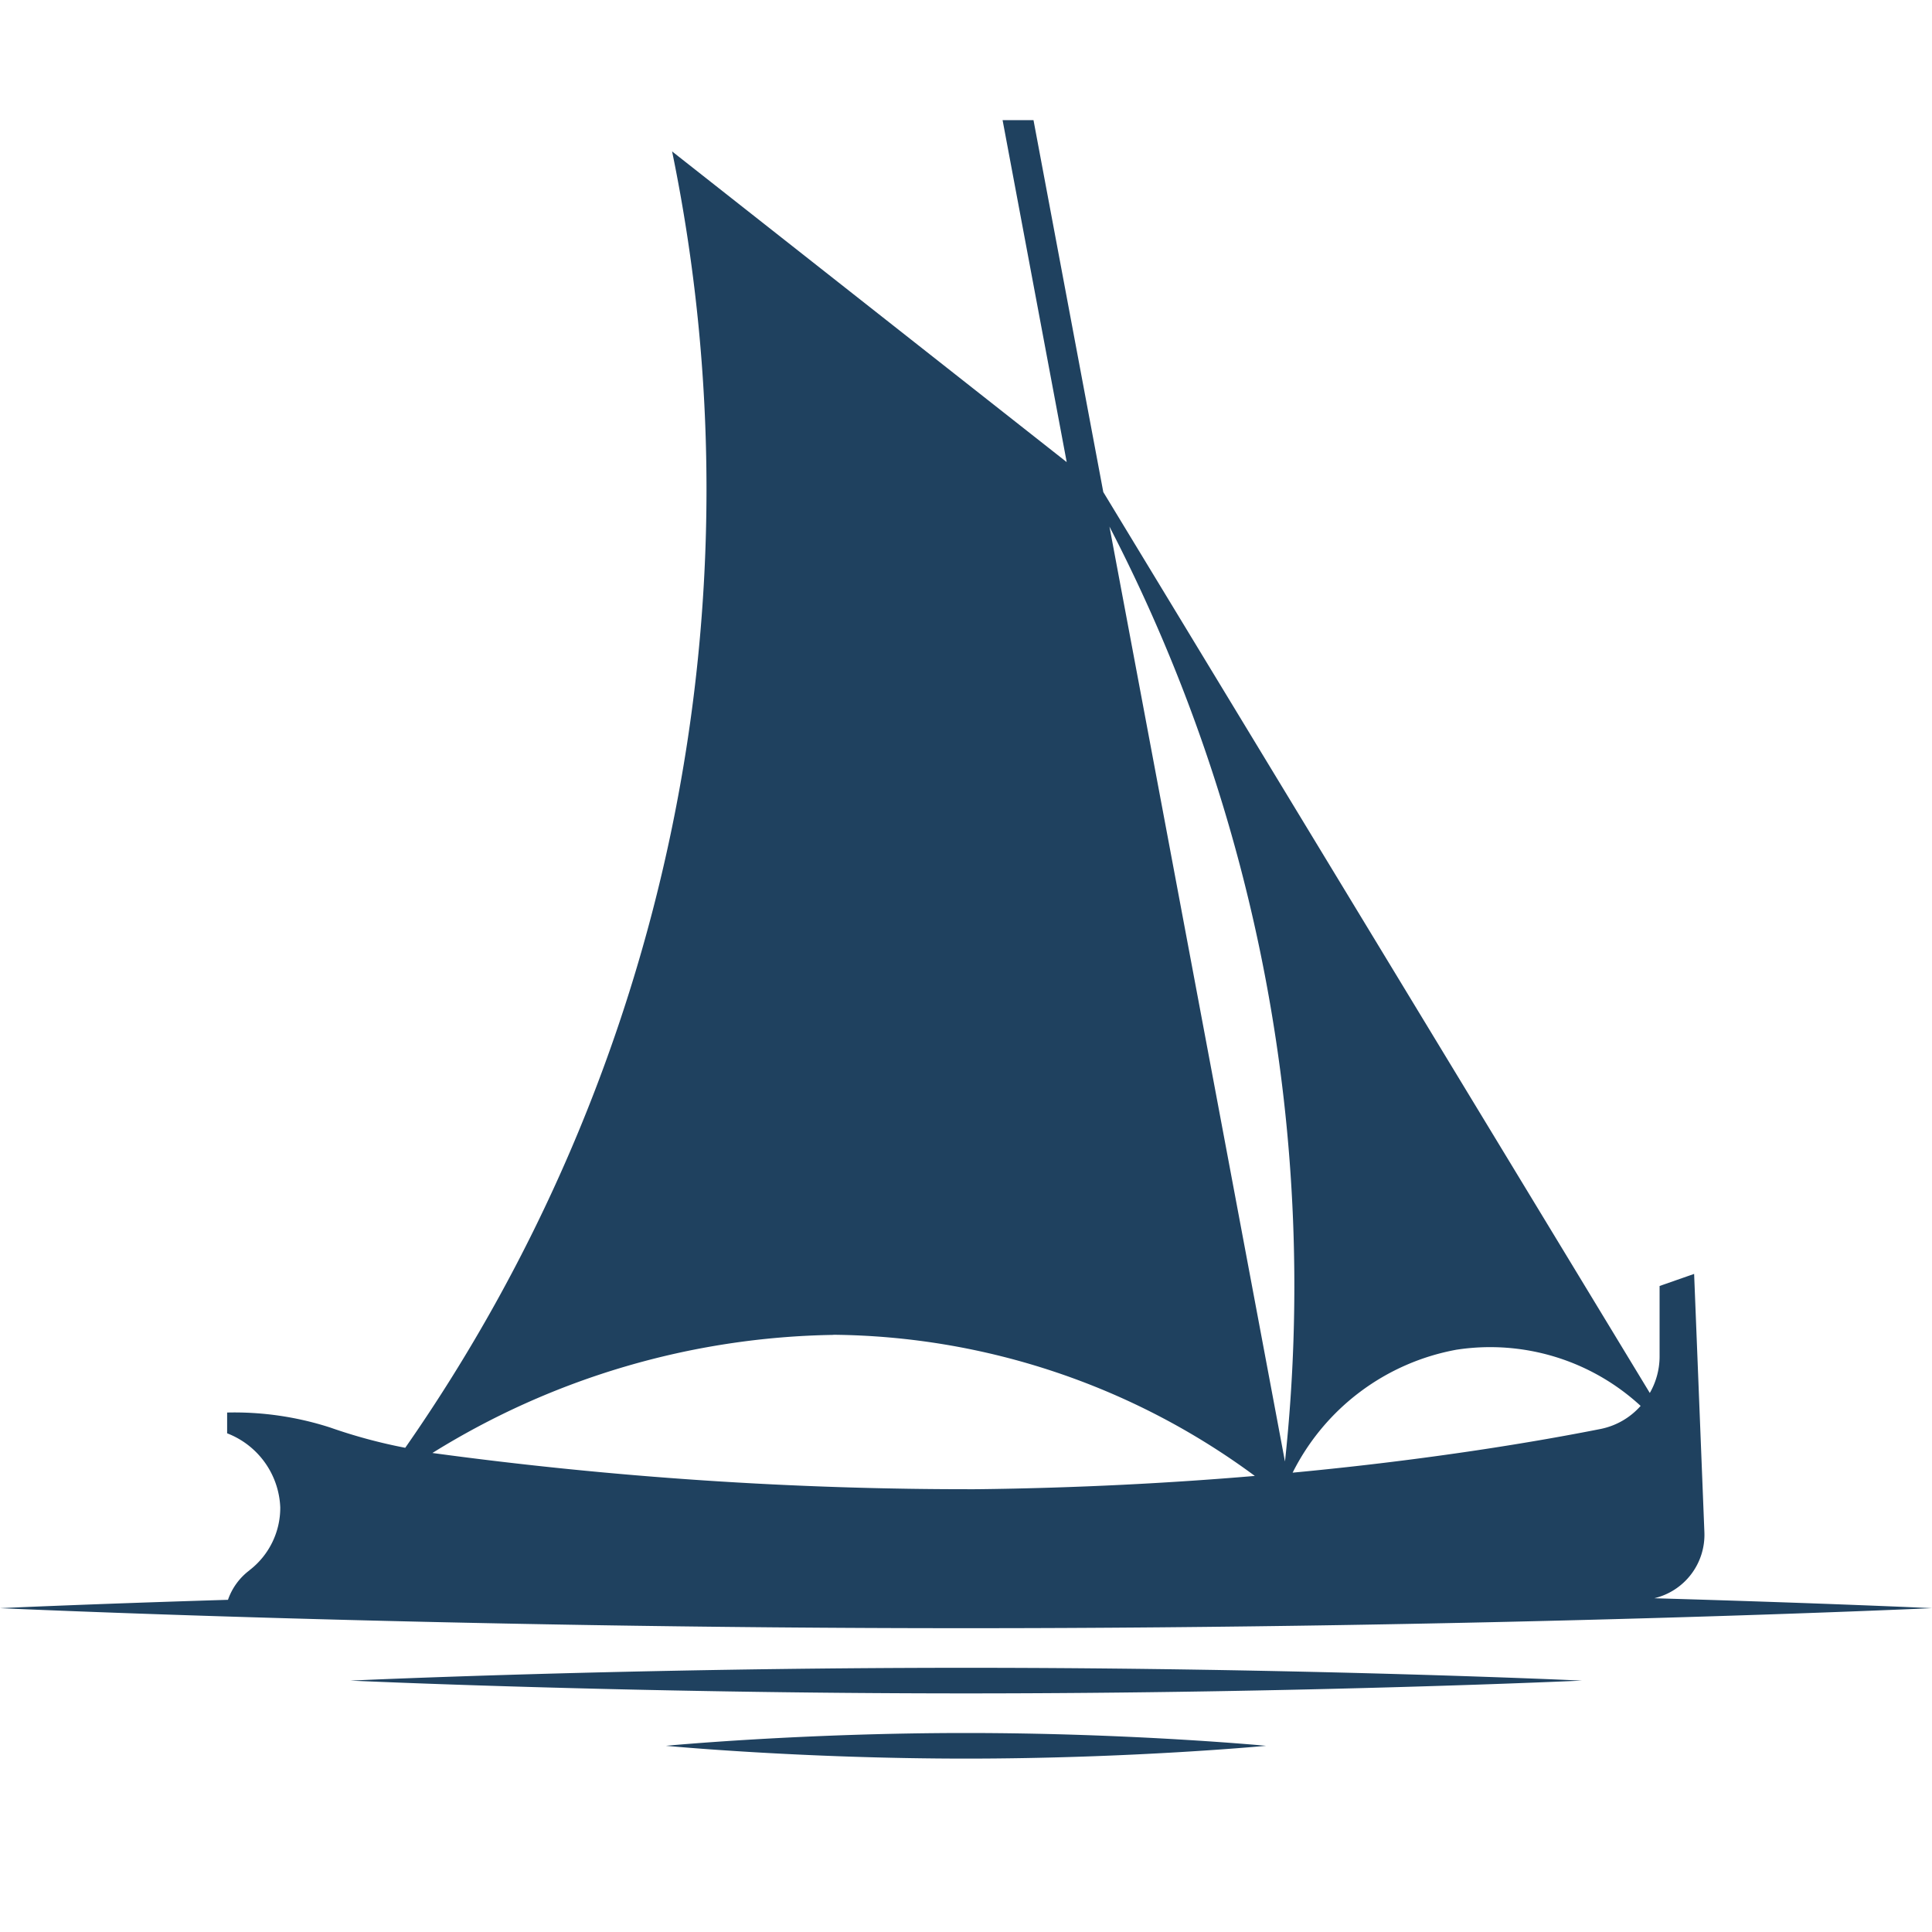
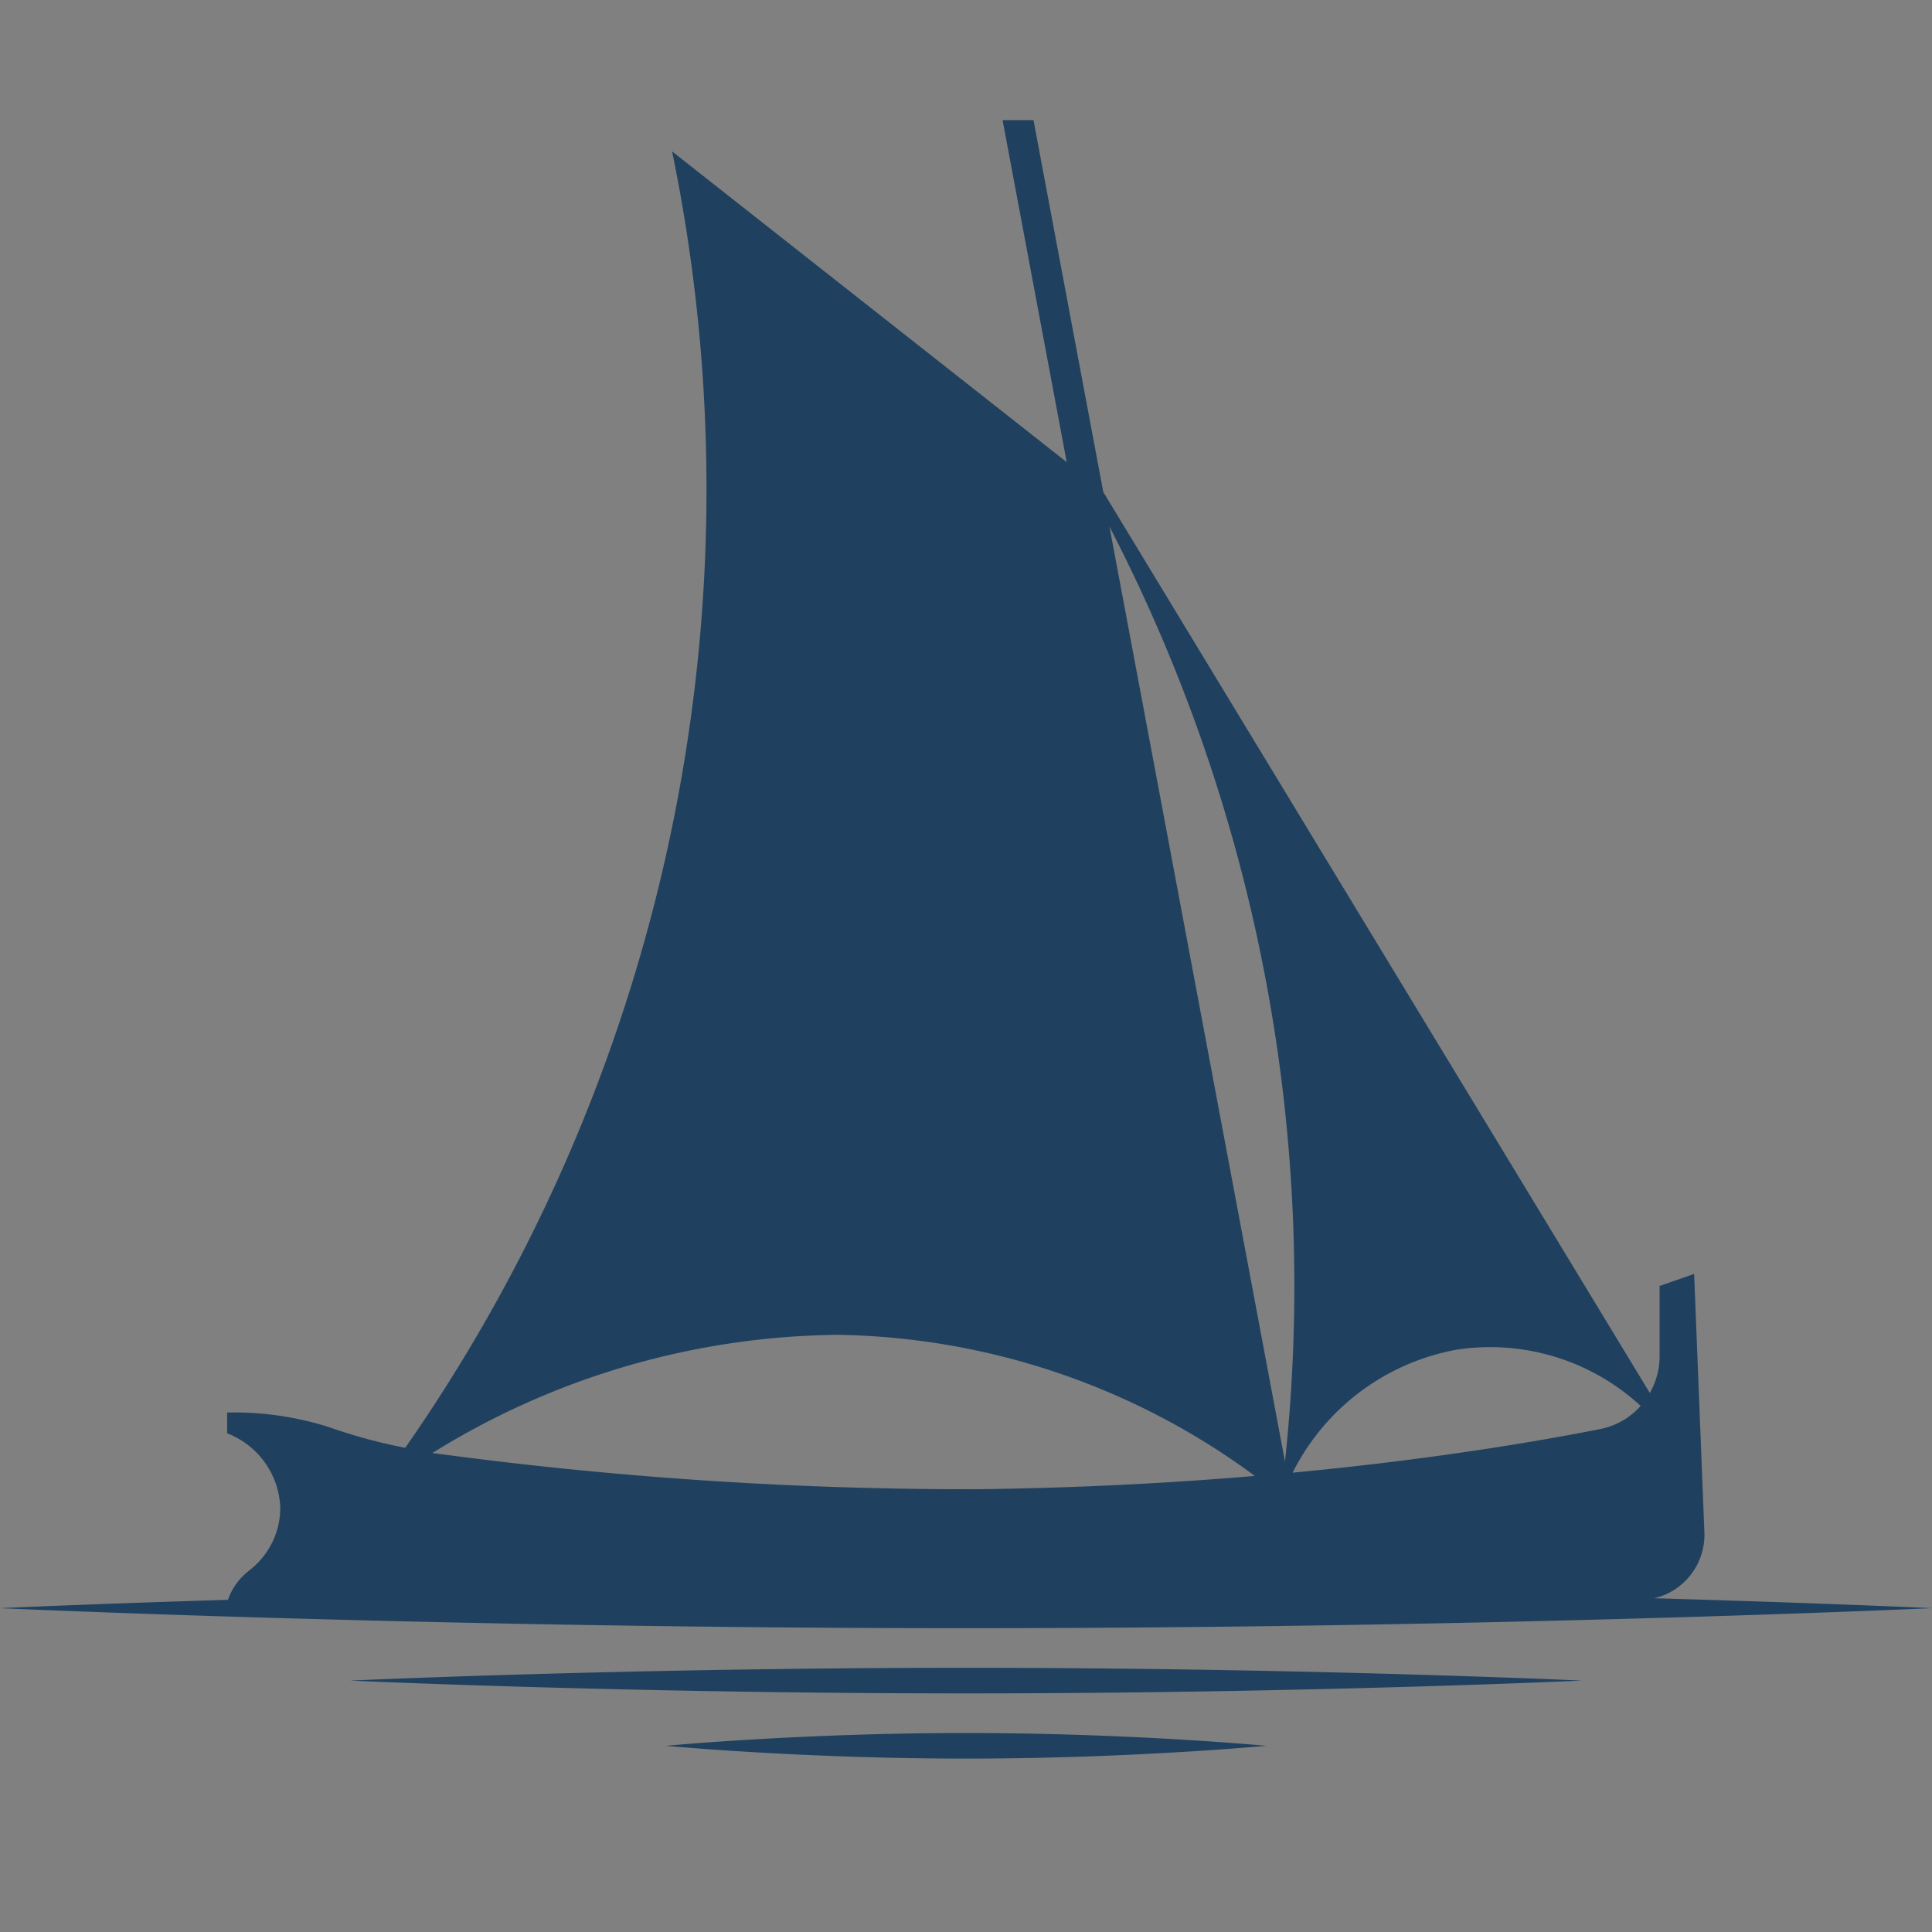
<svg xmlns="http://www.w3.org/2000/svg" width="16" height="16" viewBox="0 0 16 16">
  <rect x="0" y="0" width="16" height="16" fill="#808080" stroke="none" />
  <defs>
    <clipPath id="clip-Favicon">
      <rect width="16" height="16" />
    </clipPath>
  </defs>
  <g id="Favicon" clip-path="url(#clip-Favicon)">
-     <rect width="16" height="16" fill="#fff" />
    <path id="Path_5255" data-name="Path 5255" d="M126.735,246.948s2.283.106,5.1.106,5.1-.106,5.1-.106-2.283-.106-5.1-.106S126.735,246.948,126.735,246.948Zm2.614.54s1.113.106,2.485.106,2.485-.106,2.485-.106-1.113-.106-2.485-.106S129.349,247.488,129.349,247.488Zm-3.448-1.454a.517.517,0,0,0-.179.245c-1.177.036-1.888.069-1.888.069s3.582.166,8,.166,8-.166,8-.166-.879-.041-2.3-.082a.54.54,0,0,0,.415-.547l-.085-2.139-.286.1v.586a.608.608,0,0,1-.081.3l-4.526-7.461-.578-3.08h-.256l.531,2.832-3.268-2.573a13.877,13.877,0,0,1-2.21,10.736,4.388,4.388,0,0,1-.622-.168,2.583,2.583,0,0,0-.853-.124v.172a.687.687,0,0,1,.44.613A.652.652,0,0,1,125.9,246.034Zm10-1.827a1.838,1.838,0,0,1,1.52.466.6.6,0,0,1-.331.191c-.505.1-1.387.252-2.551.362A1.9,1.9,0,0,1,135.9,244.207Zm-1.426.924-1.453-7.74A13.678,13.678,0,0,1,134.476,245.131Zm-3.74-1.047a5.963,5.963,0,0,1,3.491,1.169c-.684.058-1.453.1-2.3.11a33,33,0,0,1-4.511-.3A6.475,6.475,0,0,1,130.736,244.085Z" transform="translate(-123.834 -233.03)" fill="#1f415f" />
  </g>
</svg>